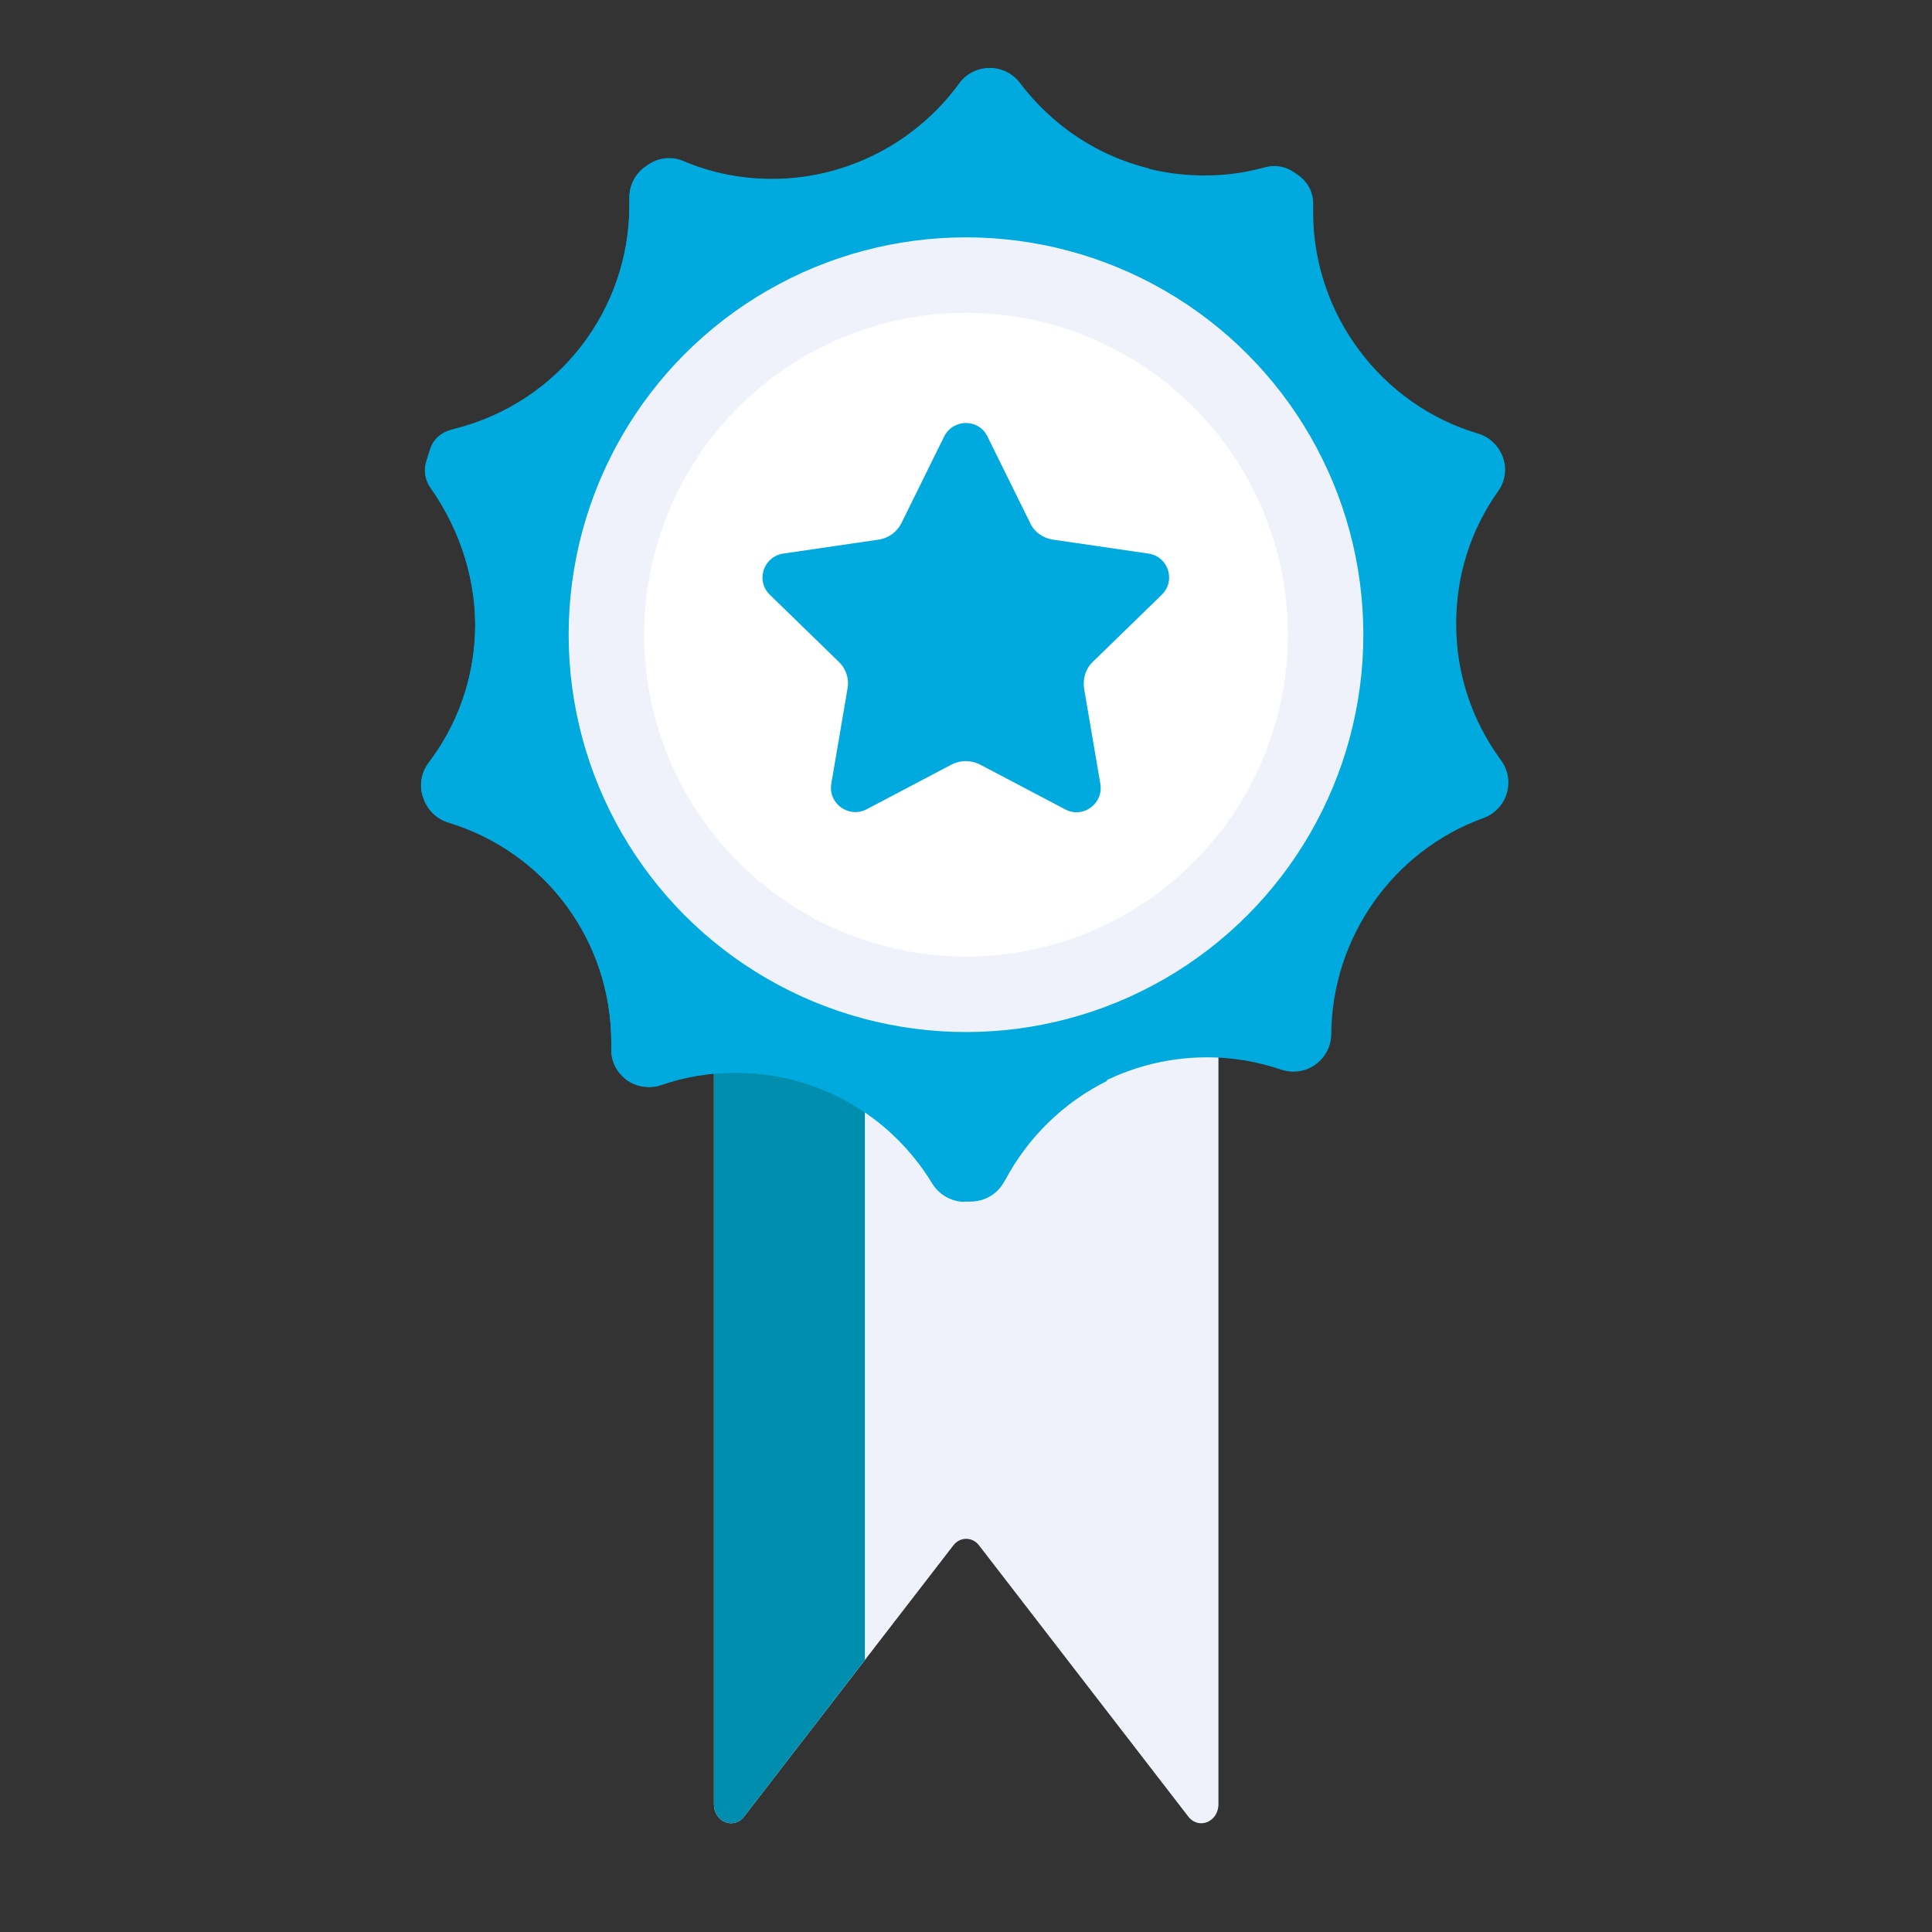
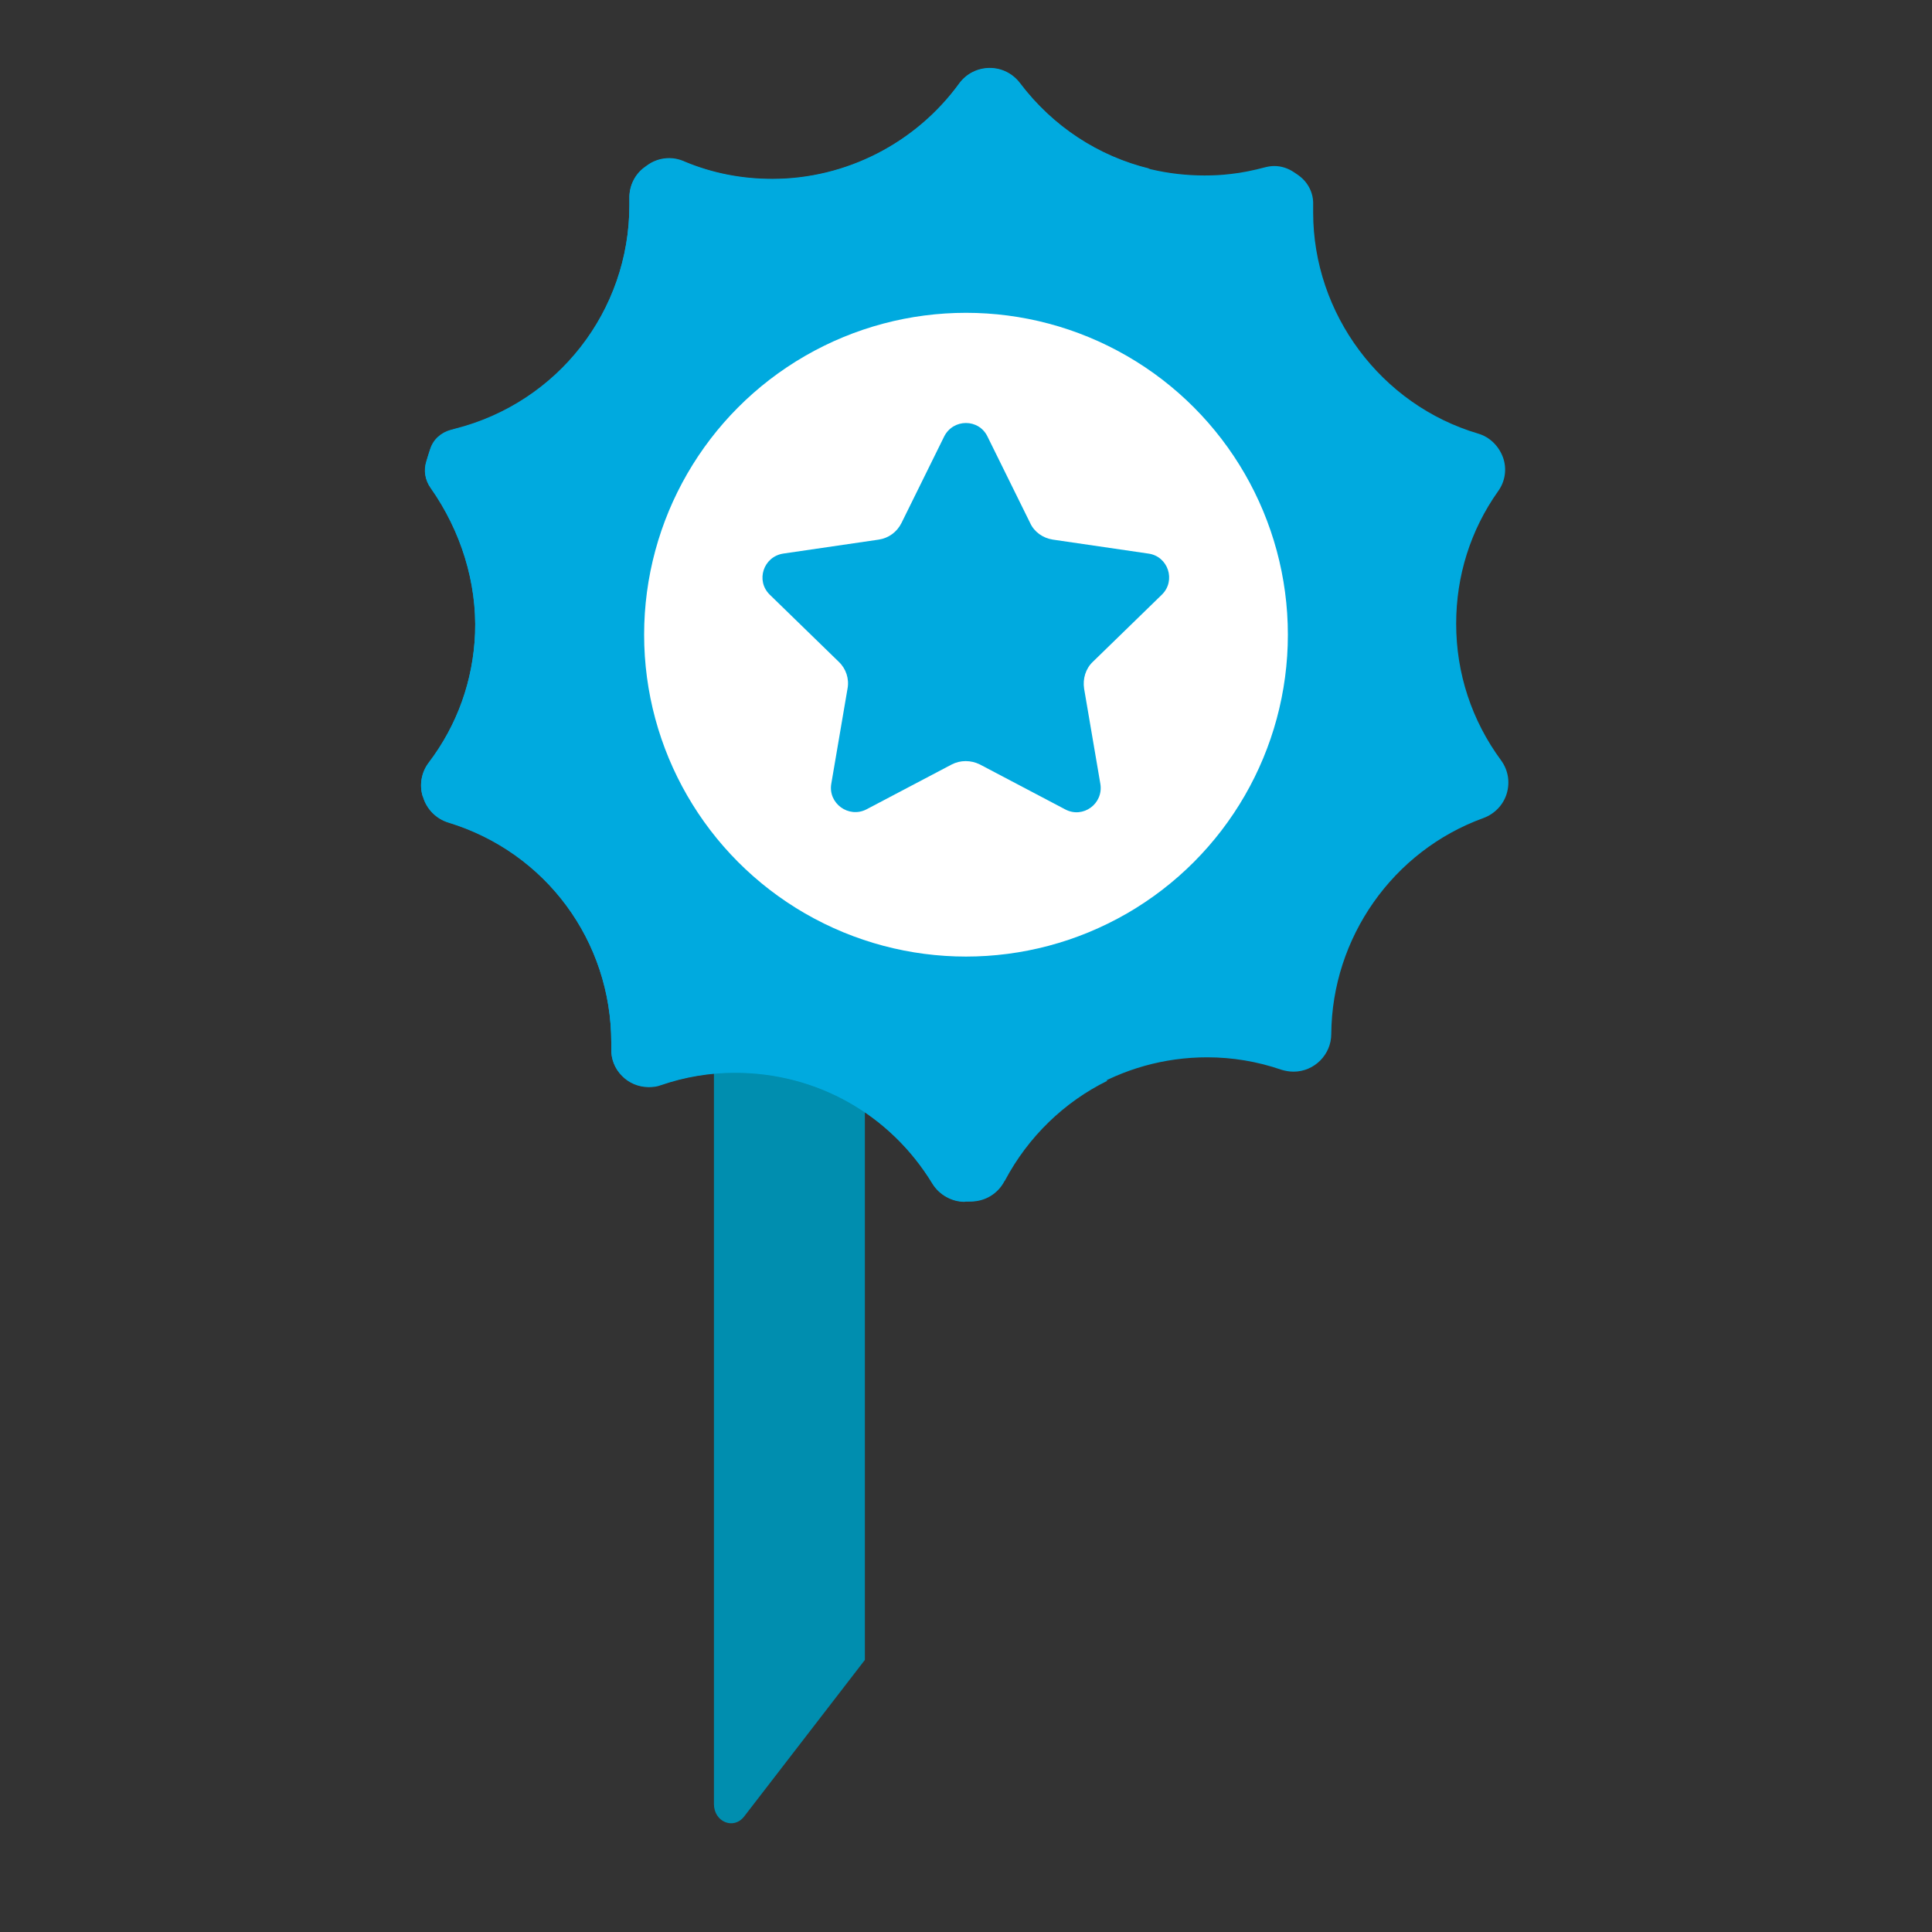
<svg xmlns="http://www.w3.org/2000/svg" version="1.1" id="Layer_1" x="0px" y="0px" viewBox="0 0 512 512" style="enable-background:new 0 0 512 512;" xml:space="preserve">
  <rect x="0" y="0" width="512" height="512" fill="#333333" stroke="none" />
  <style type="text/css">
	.st0{fill:#EFF2FA;}
	.st1{fill:#008EAF;}
	.st2{fill:#00AADF;}
	.st3{fill:#FFFFFF;}
</style>
  <g>
-     <path class="st0" d="M189.2,220.1v258c0,4.7,5.2,6.9,8,3.3l55.4-71.8c1.8-2.4,5.1-2.4,6.9,0l55.4,71.8c2.8,3.6,8,1.4,8-3.3v-258   L189.2,220.1L189.2,220.1z" />
-   </g>
+     </g>
  <g>
    <g>
      <path class="st1" d="M229.2,220.1h-40v258c0,4.7,5.2,6.9,8,3.3l32-41.5V220.1z" />
    </g>
  </g>
  <g>
    <g>
      <path class="st2" d="M255.6,318.5c-3.4,0-6.7-1.9-8.5-4.8c-11.2-18.4-30.7-29.4-52.3-29.4c-6.7,0-13.3,1.1-19.7,3.3    c-1,0.4-2.1,0.5-3.2,0.5c-2.7,0-5.3-1.1-7.1-3c-1.9-1.9-2.9-4.5-2.8-7.2v-0.7c0-0.3,0-0.5,0-0.8c0-27-17.3-50.5-43.2-58.4    c-3.2-1-5.7-3.5-6.7-6.8L112,211c-0.9-3-0.3-6.3,1.6-8.8c7.6-10,11.8-21.9,12.3-34.3c0.5-13.4-3.7-27.1-11.8-38.6    c-1.4-2-1.8-4.6-1.1-7l0.3-1c0-0.1,0.4-1.2,0.7-2.2c0.9-2.5,2.9-4.4,5.5-5.1l1.1-0.3c27.2-6.8,46.2-31.2,46.2-59.3    c0-0.3,0-0.6,0-0.9v-0.8c-0.1-3.4,1.5-6.6,4.3-8.5c0.2-0.1,0.7-0.5,0.7-0.5l0.3-0.2c1.6-1,3.4-1.5,5.3-1.5c1.3,0,2.6,0.3,3.8,0.8    l0.2,0.1c7.4,3.1,15.2,4.6,23.3,4.6c19.5,0,38-9.5,49.5-25.3c1.9-2.6,4.9-4.1,8.1-4.1s6.1,1.5,8,4c11.7,15.5,29.5,24.4,48.9,24.4    c2.3,0,4.6-0.1,7-0.4c2.8-0.3,5.8-0.9,9.2-1.8c0.8-0.2,1.6-0.3,2.3-0.3c1.9,0,3.7,0.6,5.3,1.7l0.3,0.2c0.2,0.1,1,0.7,1,0.7    c2.4,1.8,3.8,4.6,3.7,7.6v1.1c0,0.3,0,0.6,0,1c0,26.9,18,51,43.7,58.6c3.1,0.9,5.5,3.3,6.6,6.3s0.6,6.4-1.3,9    c-7.3,10.3-11.1,22.4-11.1,35.1c0,13.1,4.1,25.6,11.9,36.2c1.9,2.6,2.4,5.8,1.5,8.8s-3.2,5.4-6.2,6.5c-24,8.7-40.1,31.7-40.3,57.2    c0,5.5-4.5,10-10,10c-1.1,0-2.2-0.2-3.2-0.5c-6.4-2.2-13-3.3-19.7-3.3c-22.8,0-43.5,12.5-54.1,32.7l-0.1,0.1    c-1.7,3.3-5.1,5.3-8.8,5.4C256.3,318.4,255.8,318.4,255.6,318.5L255.6,318.5z" />
    </g>
    <g>
      <path class="st2" d="M276.8,284.2c-6.7,0-13.3,1.1-19.7,3.3c-1,0.4-2.1,0.5-3.2,0.5c-2.7,0-5.3-1.1-7.1-3    c-1.9-1.9-2.9-4.5-2.8-7.2v-0.7c0-0.3,0-0.5,0-0.8c0-27-17.3-50.5-43.2-58.4c-3.2-1-5.7-3.5-6.7-6.8l-0.1-0.2    c-0.9-3-0.3-6.3,1.6-8.8c7.6-10,11.8-21.9,12.3-34.3c0.5-13.4-3.7-27.1-11.8-38.6c-1.4-2-1.8-4.6-1.1-7l0.3-1    c0-0.1,0.4-1.2,0.7-2.2c0.9-2.5,2.9-4.4,5.5-5.1l1.1-0.3c27.2-6.8,46.2-31.2,46.2-59.3c0-0.3,0-0.6,0-0.9v-0.8    c-0.1-3.4,1.5-6.6,4.3-8.5c0.2-0.1,0.7-0.5,0.7-0.5l0.3-0.2c1.6-1,3.4-1.5,5.3-1.5c1.3,0,2.6,0.3,3.8,0.8l0.2,0.1    c7.4,3.1,15.2,4.6,23.3,4.6c6.1,0,12.2-0.9,18-2.7C291.1,41.4,279,33.5,270.3,22c-1.9-2.5-4.8-4-8-4s-6.2,1.5-8.1,4.1    c-11.5,15.8-30,25.3-49.5,25.3c-8.1,0-15.9-1.5-23.3-4.6l-0.2-0.1c-1.2-0.5-2.5-0.8-3.8-0.8c-1.9,0-3.7,0.5-5.3,1.5l-0.3,0.2    c0,0-0.6,0.4-0.7,0.5c-2.8,1.9-4.4,5.1-4.3,8.5v0.8c0,0.3,0,0.6,0,0.9c0,28.1-19,52.4-46.2,59.3l-1.1,0.3    c-2.6,0.7-4.7,2.5-5.5,5.1c-0.3,1-0.7,2.1-0.7,2.2l-0.3,1c-0.8,2.4-0.4,5,1.1,7c8.1,11.5,12.3,25.2,11.8,38.6    c-0.5,12.5-4.7,24.3-12.3,34.3c-1.9,2.5-2.5,5.8-1.6,8.8l0.1,0.2c0.9,3.2,3.4,5.8,6.7,6.8c25.8,7.9,43.2,31.4,43.2,58.4    c0,0.2,0,0.5,0,0.8v0.7c-0.1,2.7,0.9,5.3,2.8,7.2c1.9,1.9,4.5,3,7.1,3c1.1,0,2.2-0.2,3.2-0.5c6.4-2.2,13-3.3,19.7-3.3    c21.5,0,41.1,11,52.3,29.4c1.8,3,5.1,4.8,8.5,4.8h0.6c0.1,0,0.6,0,1.2,0c3.7,0,7.1-2.1,8.8-5.4l0.1-0.1    c6.2-11.7,15.8-20.9,27.2-26.5C288.1,285,282.5,284.2,276.8,284.2z" />
    </g>
  </g>
  <g>
-     <circle class="st0" cx="256" cy="168.2" r="105.3" />
-   </g>
+     </g>
  <g>
    <circle class="st3" cx="256" cy="168.2" r="85.3" />
  </g>
  <g>
    <path class="st2" d="M250.2,115.7l-11.3,22.9c-1.2,2.4-3.4,4-6,4.4l-25.3,3.7c-5.3,0.8-7.4,7.2-3.6,10.9l18.3,17.8   c1.9,1.8,2.8,4.5,2.3,7.1l-4.3,25.2c-0.9,5.2,4.6,9.2,9.3,6.8l22.6-11.9c2.3-1.2,5.1-1.2,7.5,0l22.6,11.9c4.7,2.5,10.2-1.5,9.3-6.8   l-4.3-25.2c-0.4-2.6,0.4-5.3,2.3-7.1l18.3-17.8c3.8-3.7,1.7-10.2-3.6-10.9L279,143c-2.6-0.4-4.9-2-6-4.4l-11.3-22.9   C259.4,110.9,252.6,110.9,250.2,115.7z" />
  </g>
</svg>